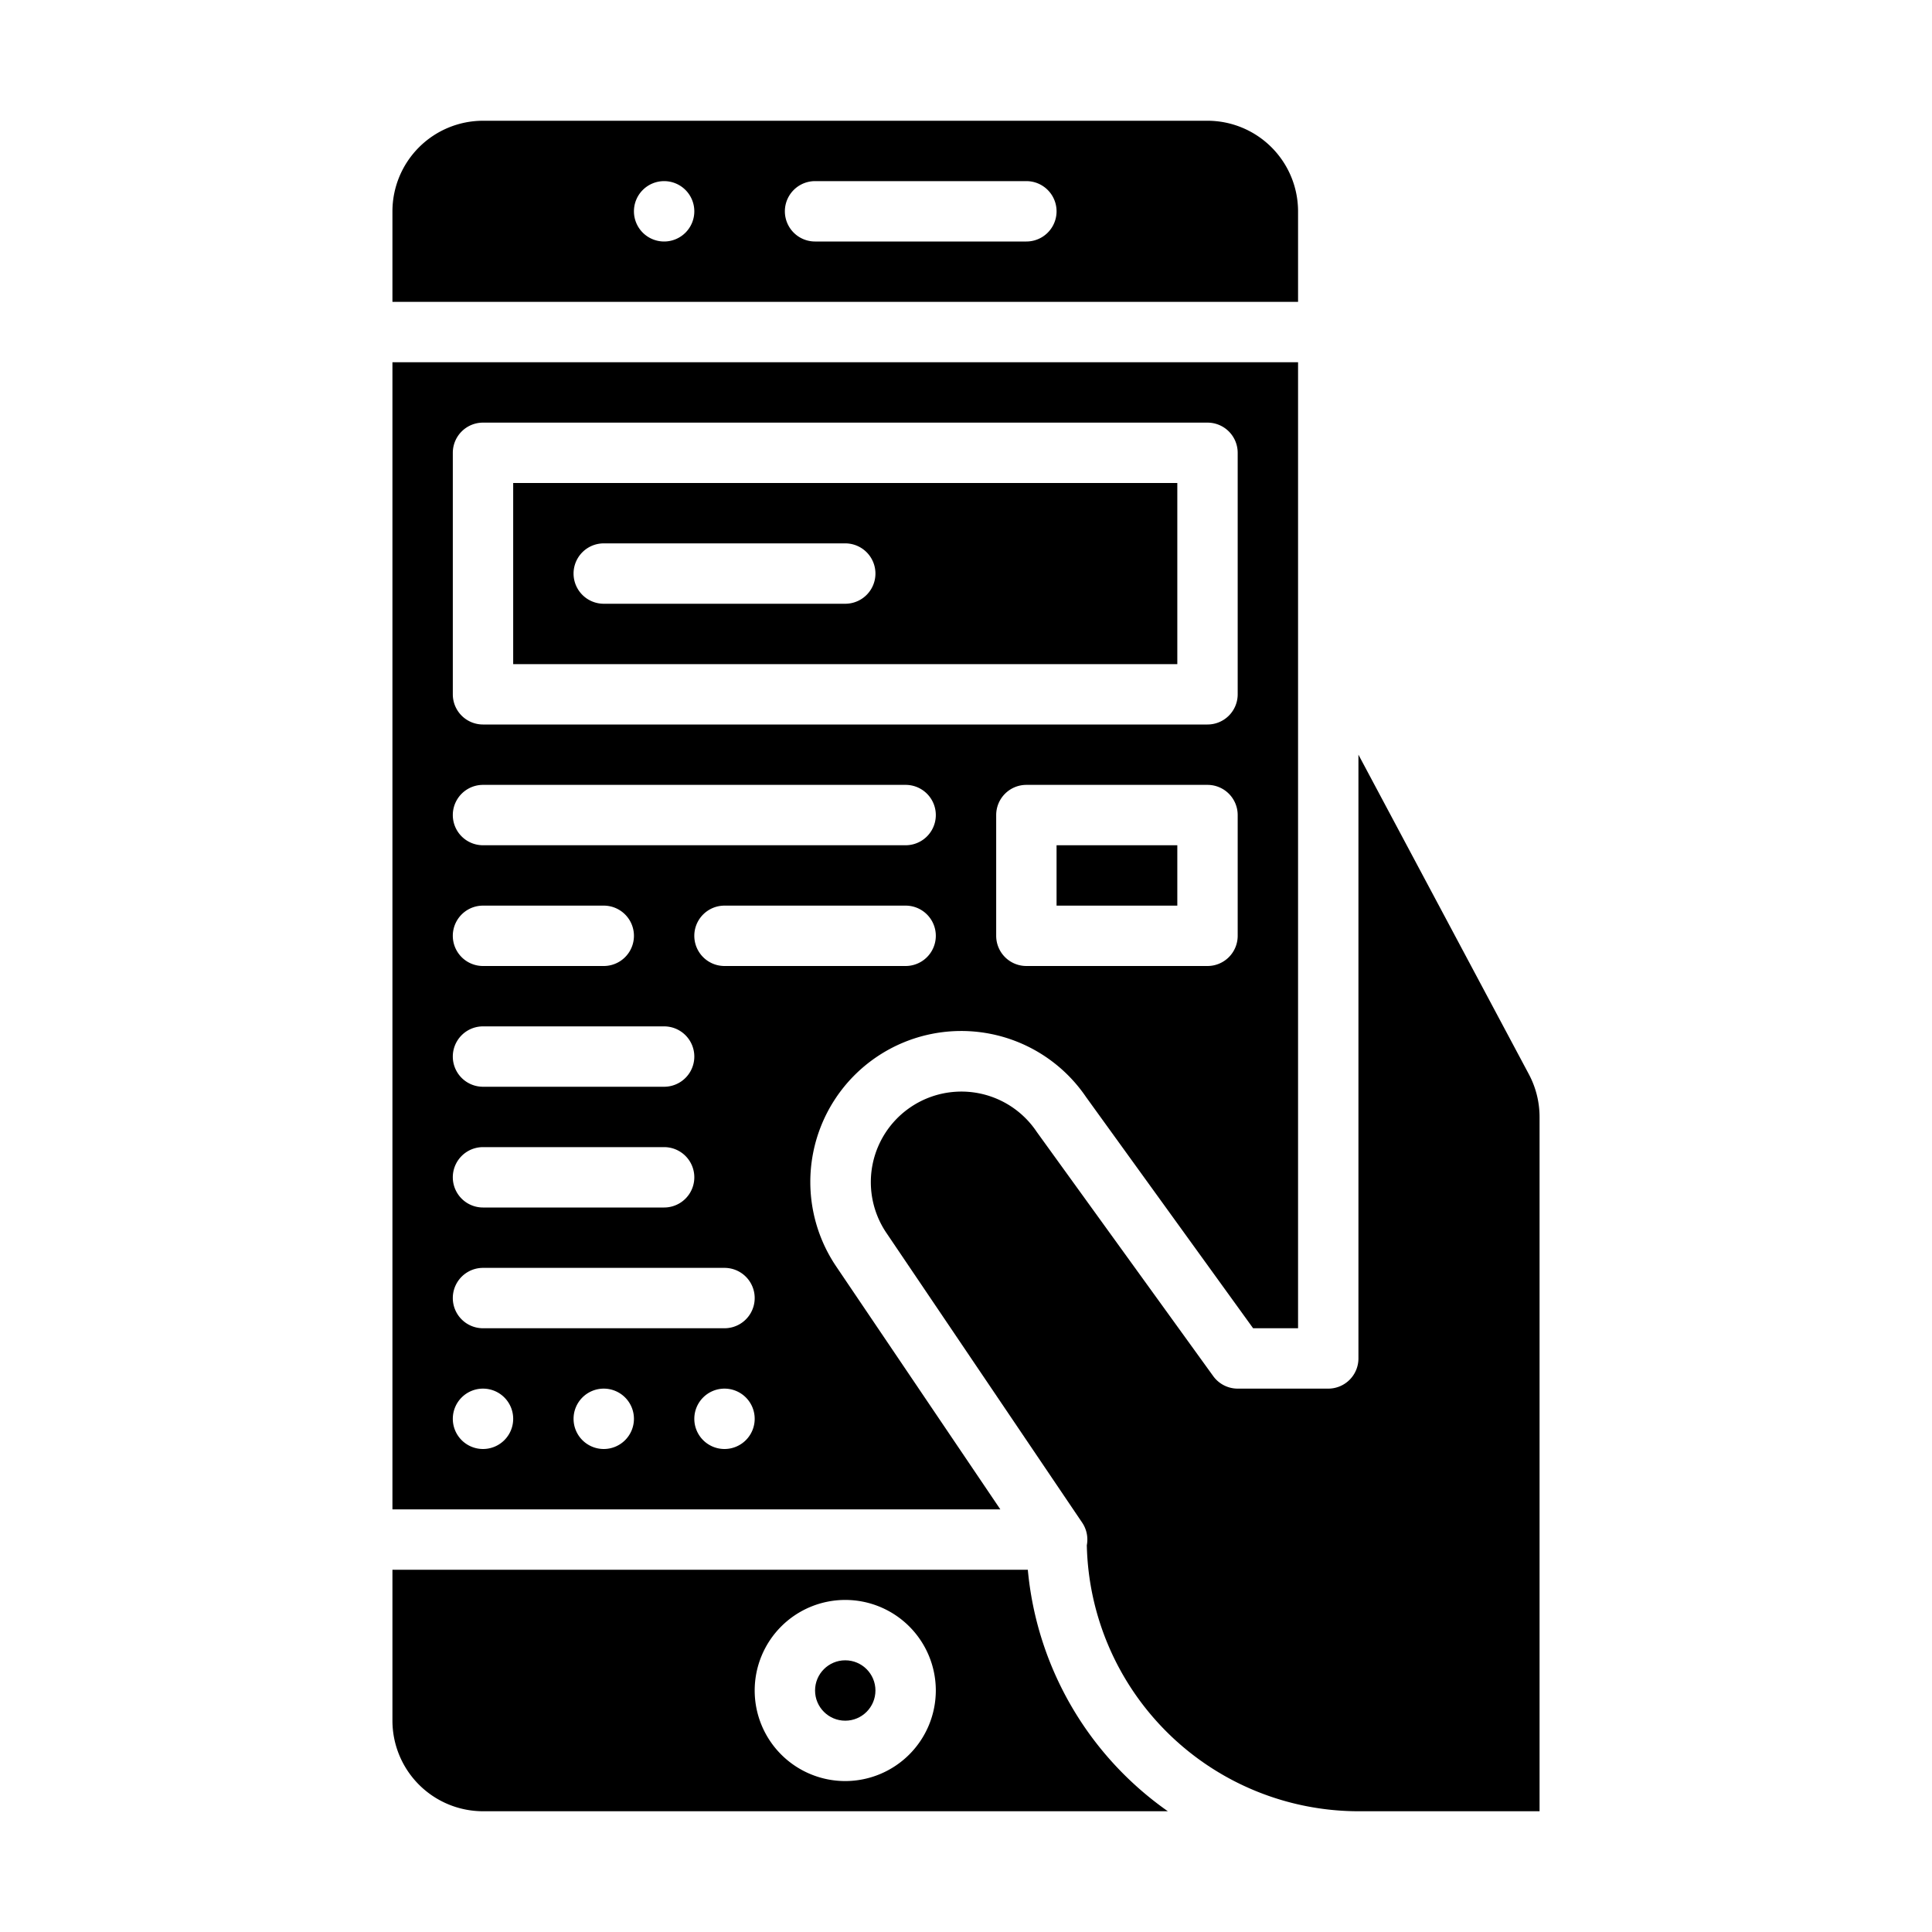
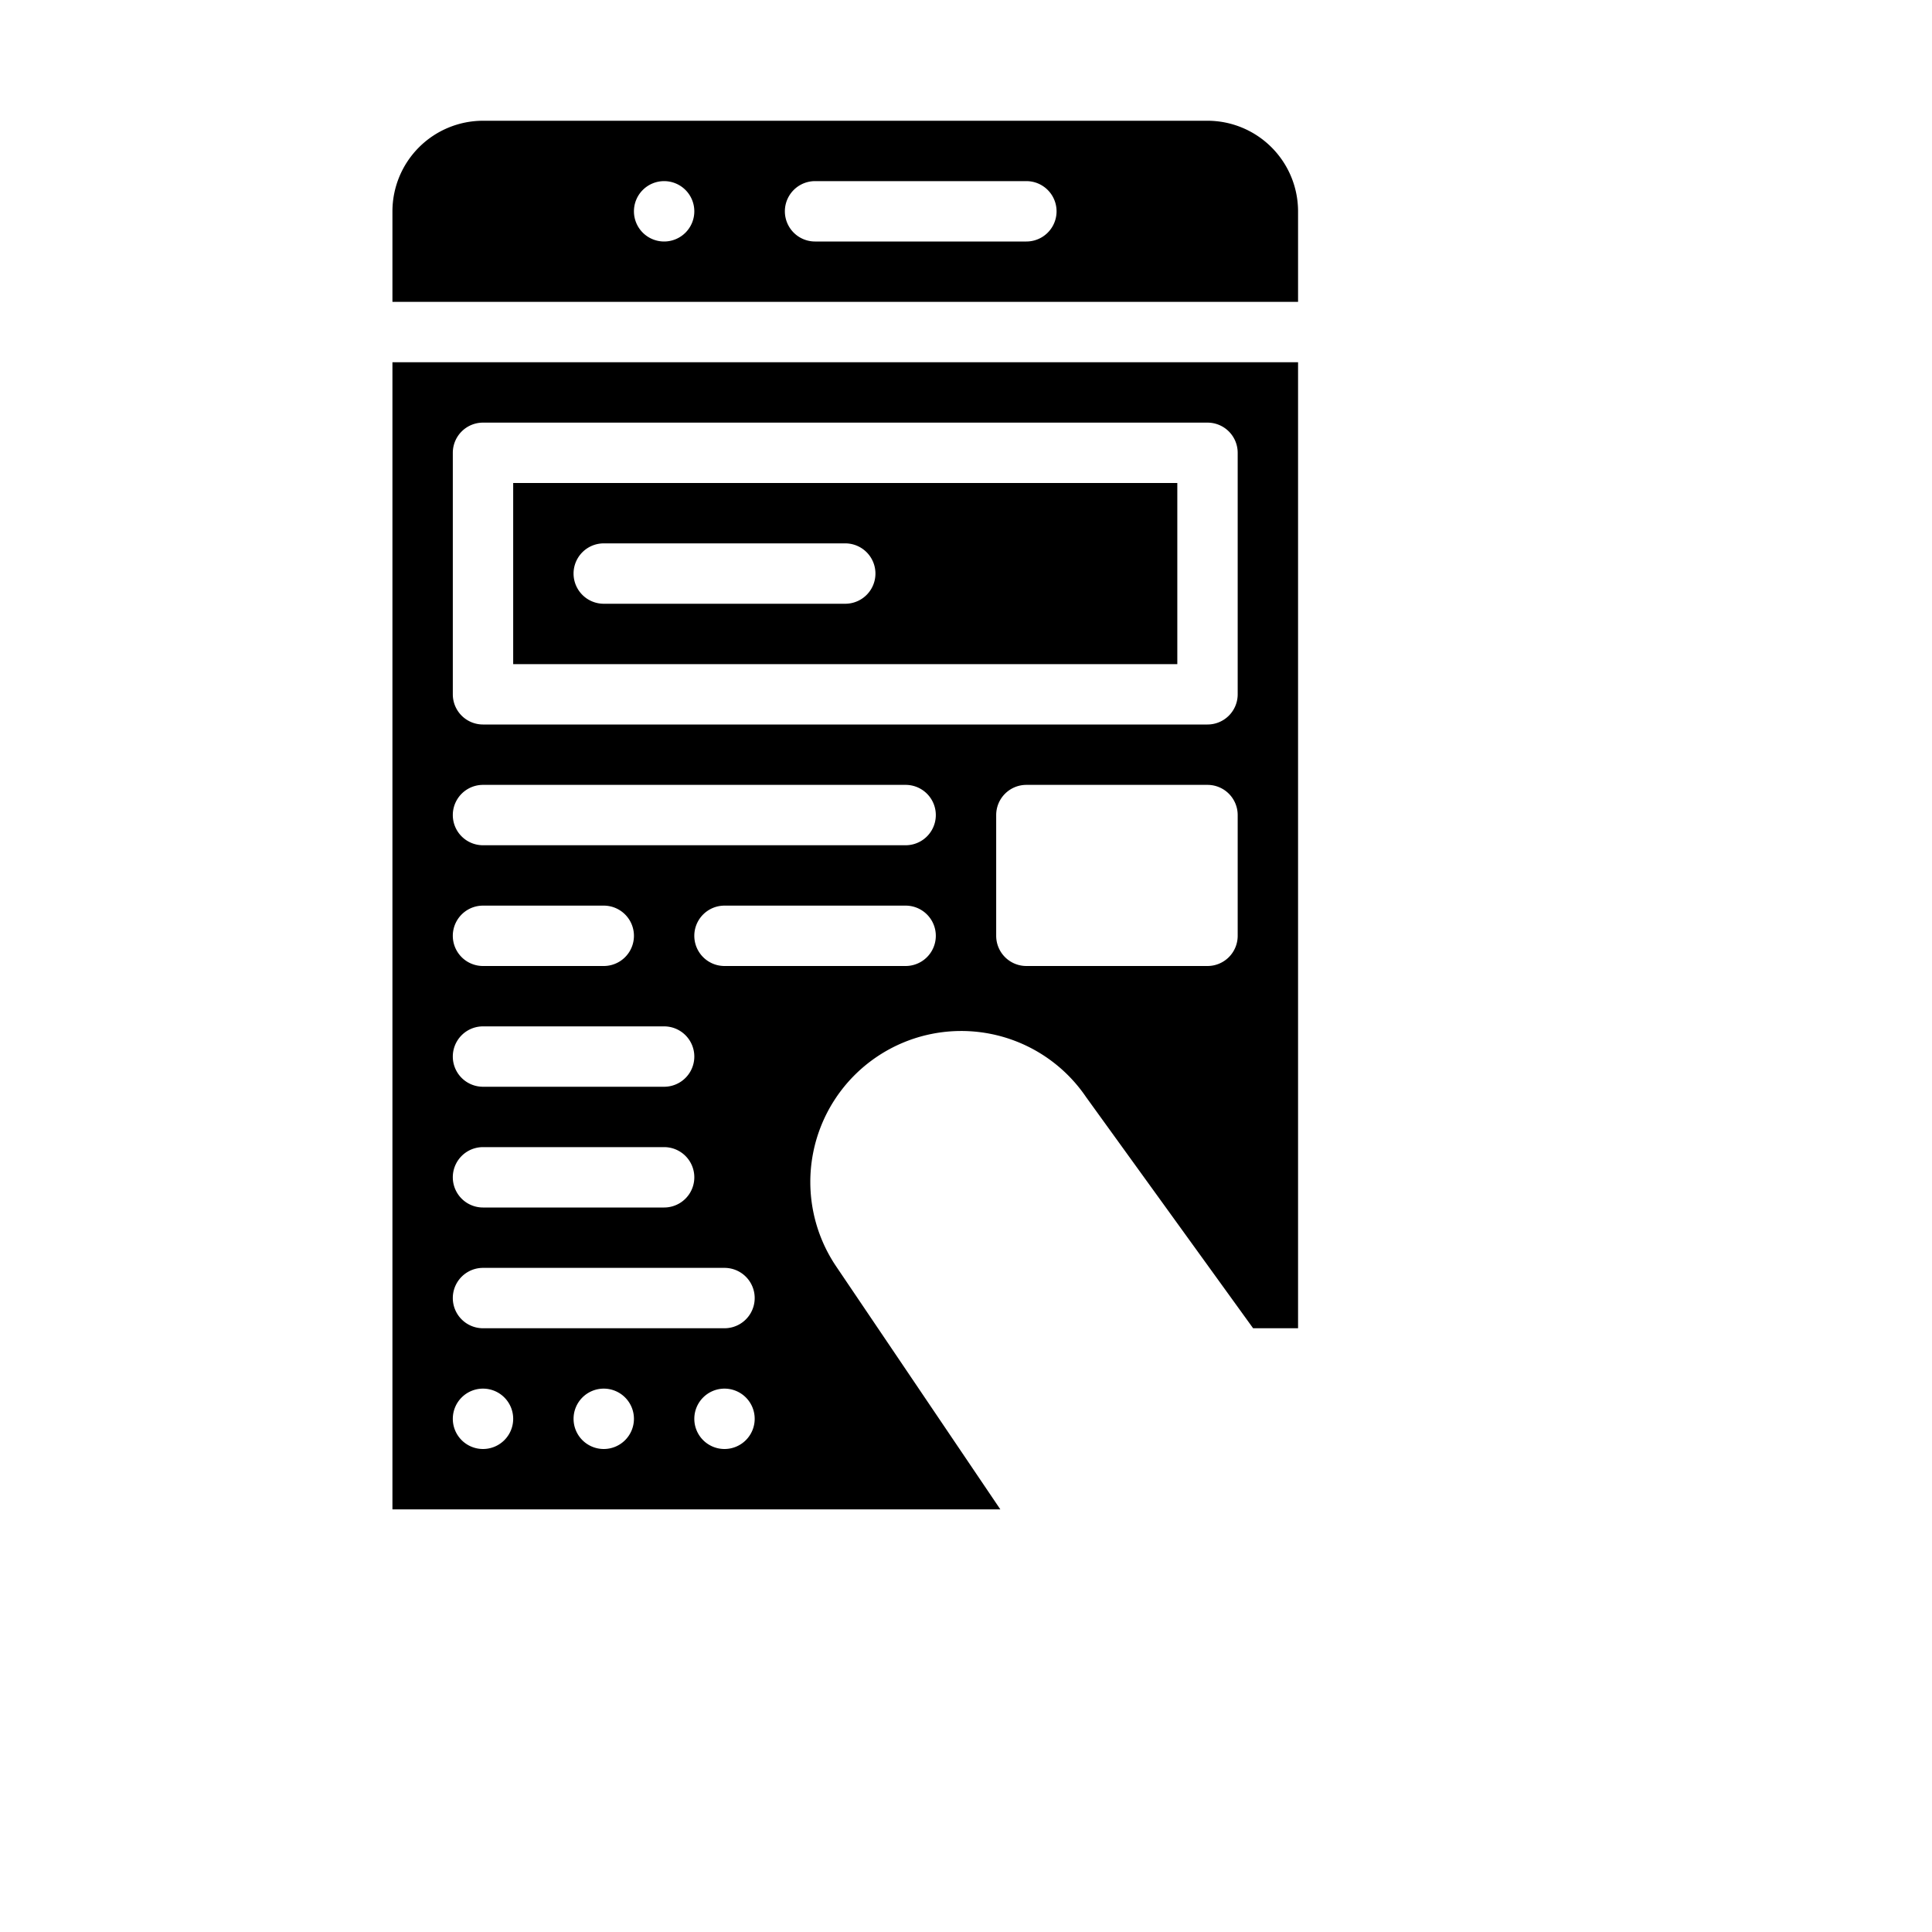
<svg xmlns="http://www.w3.org/2000/svg" id="Solid" height="512" viewBox="0 0 512 512" width="512">
-   <path d="m408 480v-184a24.1 24.1 0 0 0 -2.823-11.294l-45.177-84.706v160a8 8 0 0 1 -8 8h-24a8 8 0 0 1 -6.484-3.314l-46.705-64.636c-.049-.069-.1-.137-.145-.207a24 24 0 0 0 -39.772 26.874l51.895 76.8a8 8 0 0 1 1.227 5.994 72.085 72.085 0 0 0 71.984 70.489z" />
  <path d="m344 56a24.028 24.028 0 0 0 -24-24h-192a24.028 24.028 0 0 0 -24 24v24h240zm-168 8a8 8 0 1 1 8-8 8 8 0 0 1 -8 8zm96 0h-56a8 8 0 0 1 0-16h56a8 8 0 0 1 0 16z" />
-   <path d="m272.383 416h-168.383v40a24.028 24.028 0 0 0 24 24h181.494a88 88 0 0 1 -37.111-64zm-48.383 56a24 24 0 1 1 24-24 24.027 24.027 0 0 1 -24 24z" />
-   <path d="m280 224h32v16h-32z" />
-   <circle cx="224" cy="448" r="8" />
  <path d="m221.636 335.674a40 40 0 0 1 66.213-44.9l44.24 61.226h11.911v-256h-240v304h161.1zm18.364-79.674h-48a8 8 0 0 1 0-16h48a8 8 0 0 1 0 16zm88-8a8 8 0 0 1 -8 8h-48a8 8 0 0 1 -8-8v-32a8 8 0 0 1 8-8h48a8 8 0 0 1 8 8zm-208-128a8 8 0 0 1 8-8h192a8 8 0 0 1 8 8v64a8 8 0 0 1 -8 8h-192a8 8 0 0 1 -8-8zm8 88h112a8 8 0 0 1 0 16h-112a8 8 0 0 1 0-16zm0 32h32a8 8 0 0 1 0 16h-32a8 8 0 0 1 0-16zm0 32h48a8 8 0 0 1 0 16h-48a8 8 0 0 1 0-16zm0 32h48a8 8 0 0 1 0 16h-48a8 8 0 0 1 0-16zm0 80a8 8 0 1 1 8-8 8 8 0 0 1 -8 8zm32 0a8 8 0 1 1 8-8 8 8 0 0 1 -8 8zm32 0a8 8 0 1 1 8-8 8 8 0 0 1 -8 8zm0-32h-64a8 8 0 0 1 0-16h64a8 8 0 0 1 0 16z" />
  <path d="m312 128h-176v48h176zm-88 32h-64a8 8 0 0 1 0-16h64a8 8 0 0 1 0 16z" />
</svg>